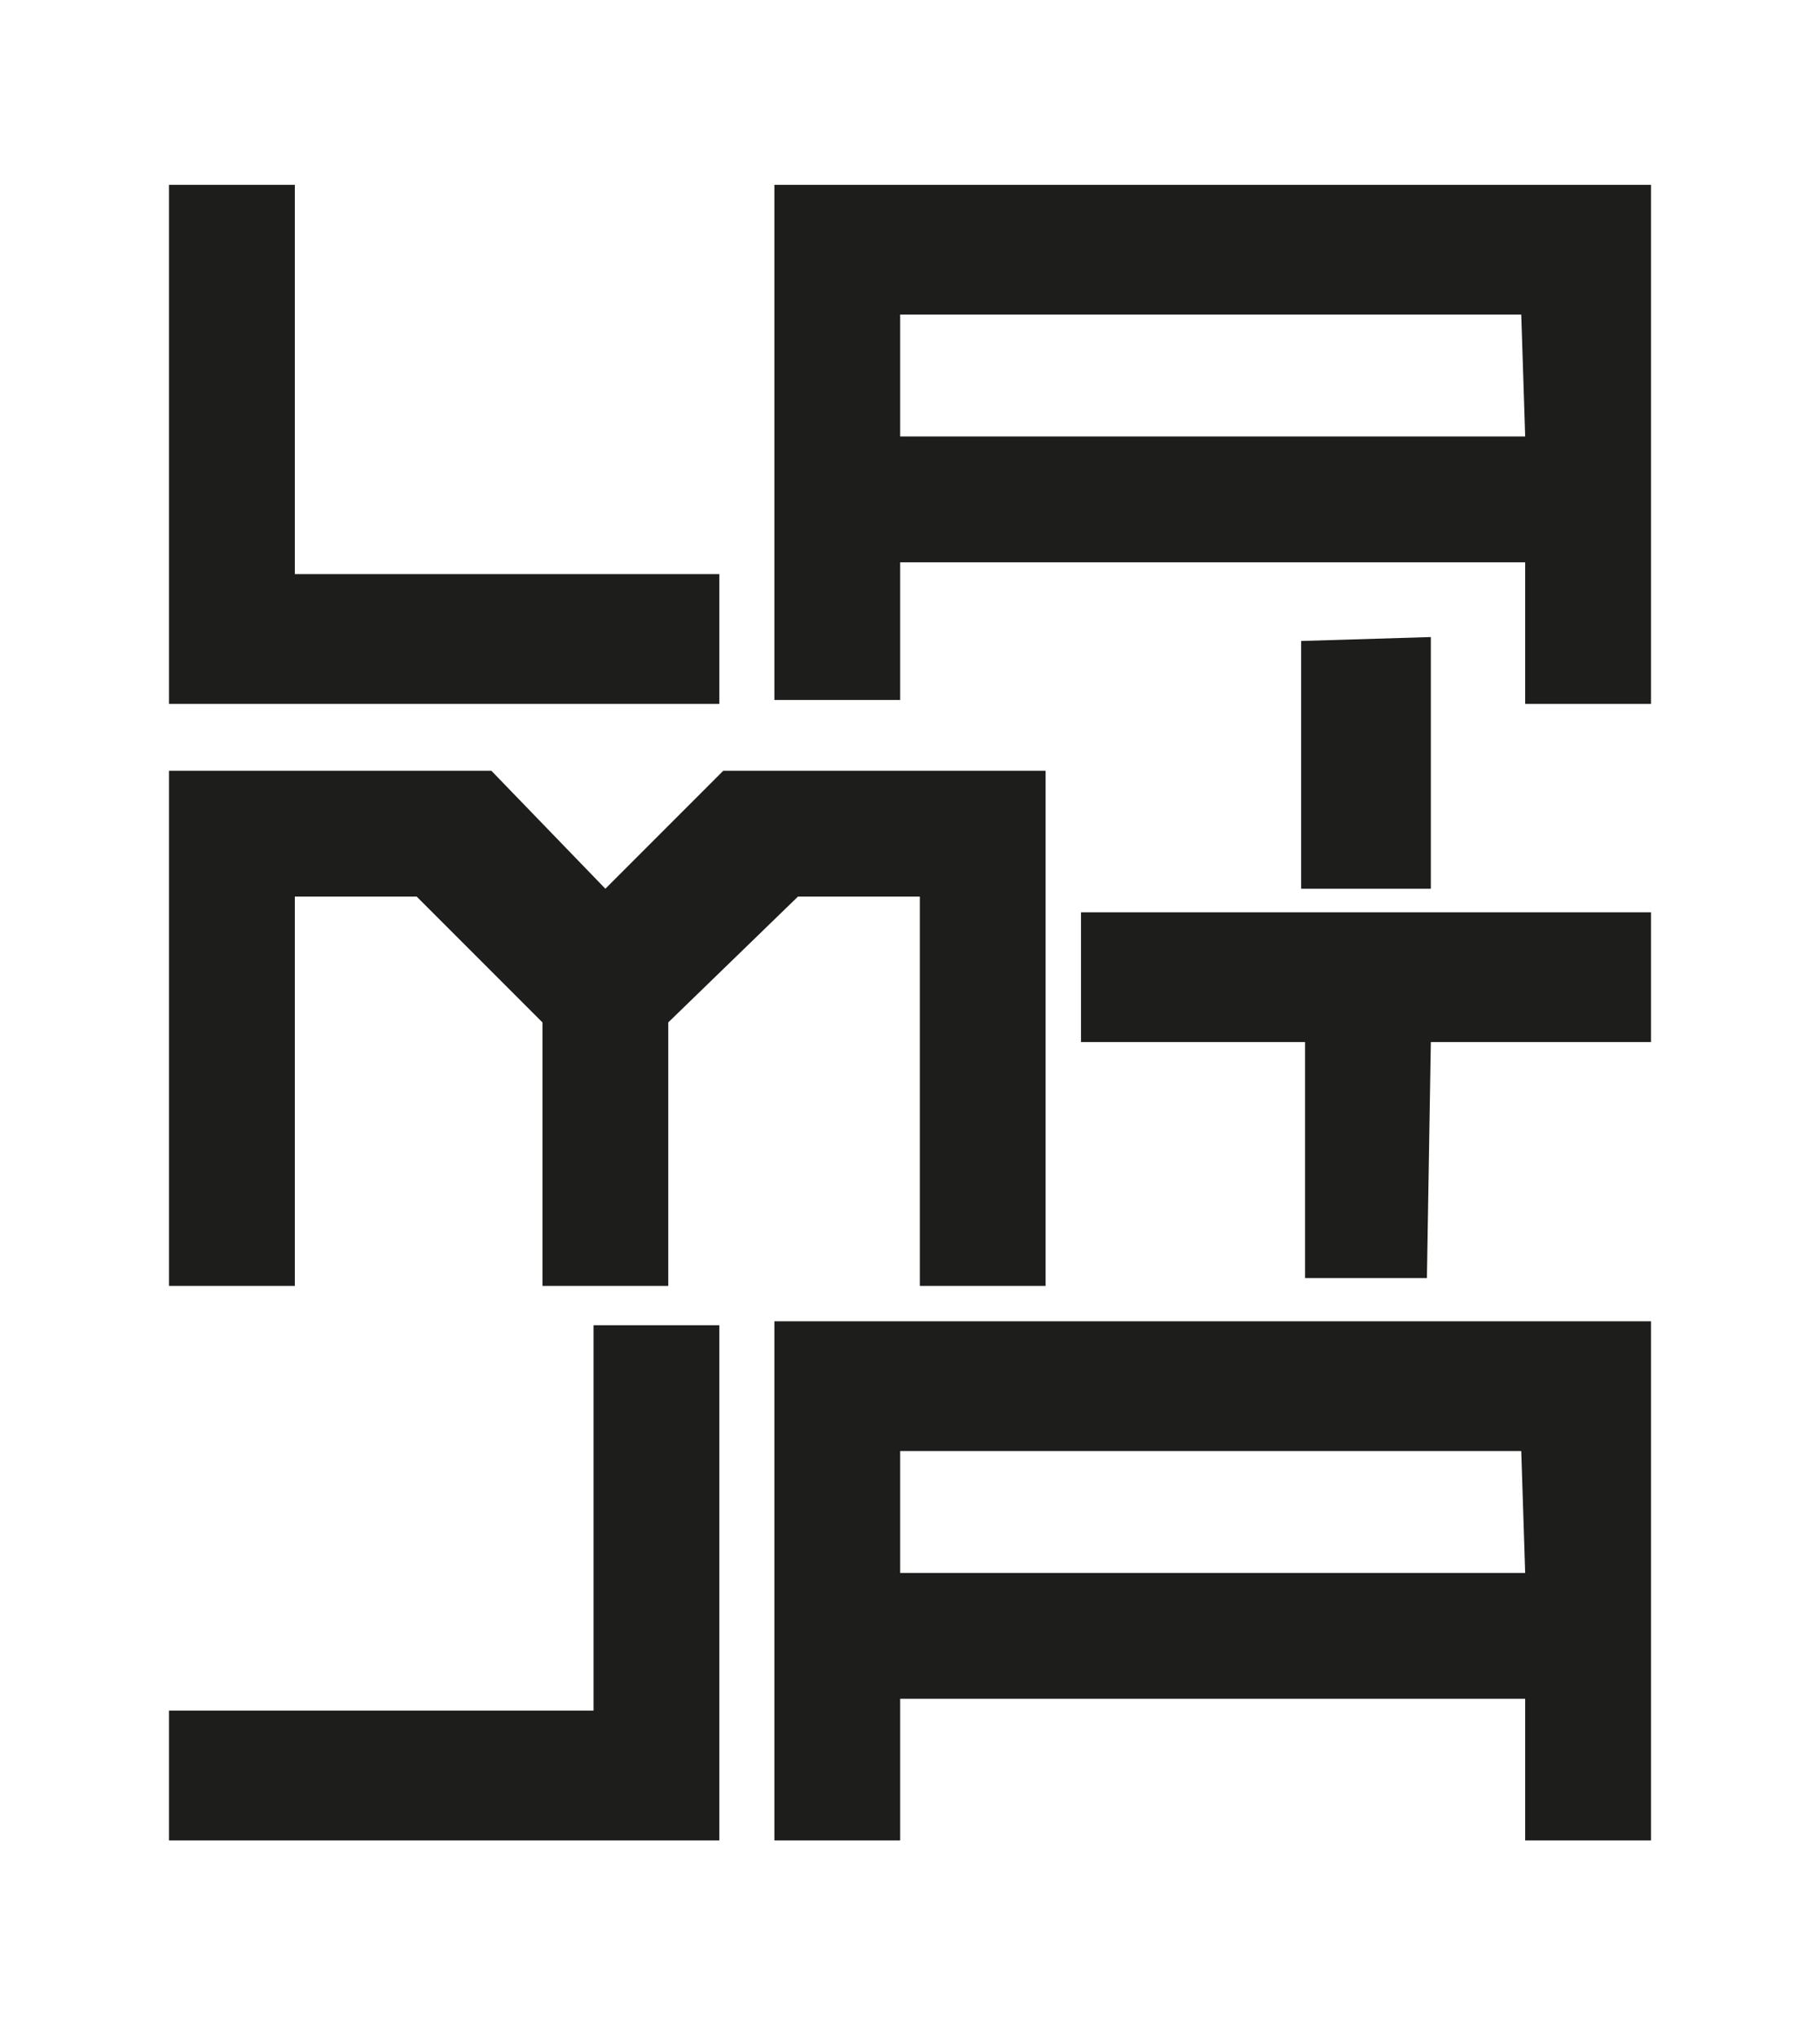
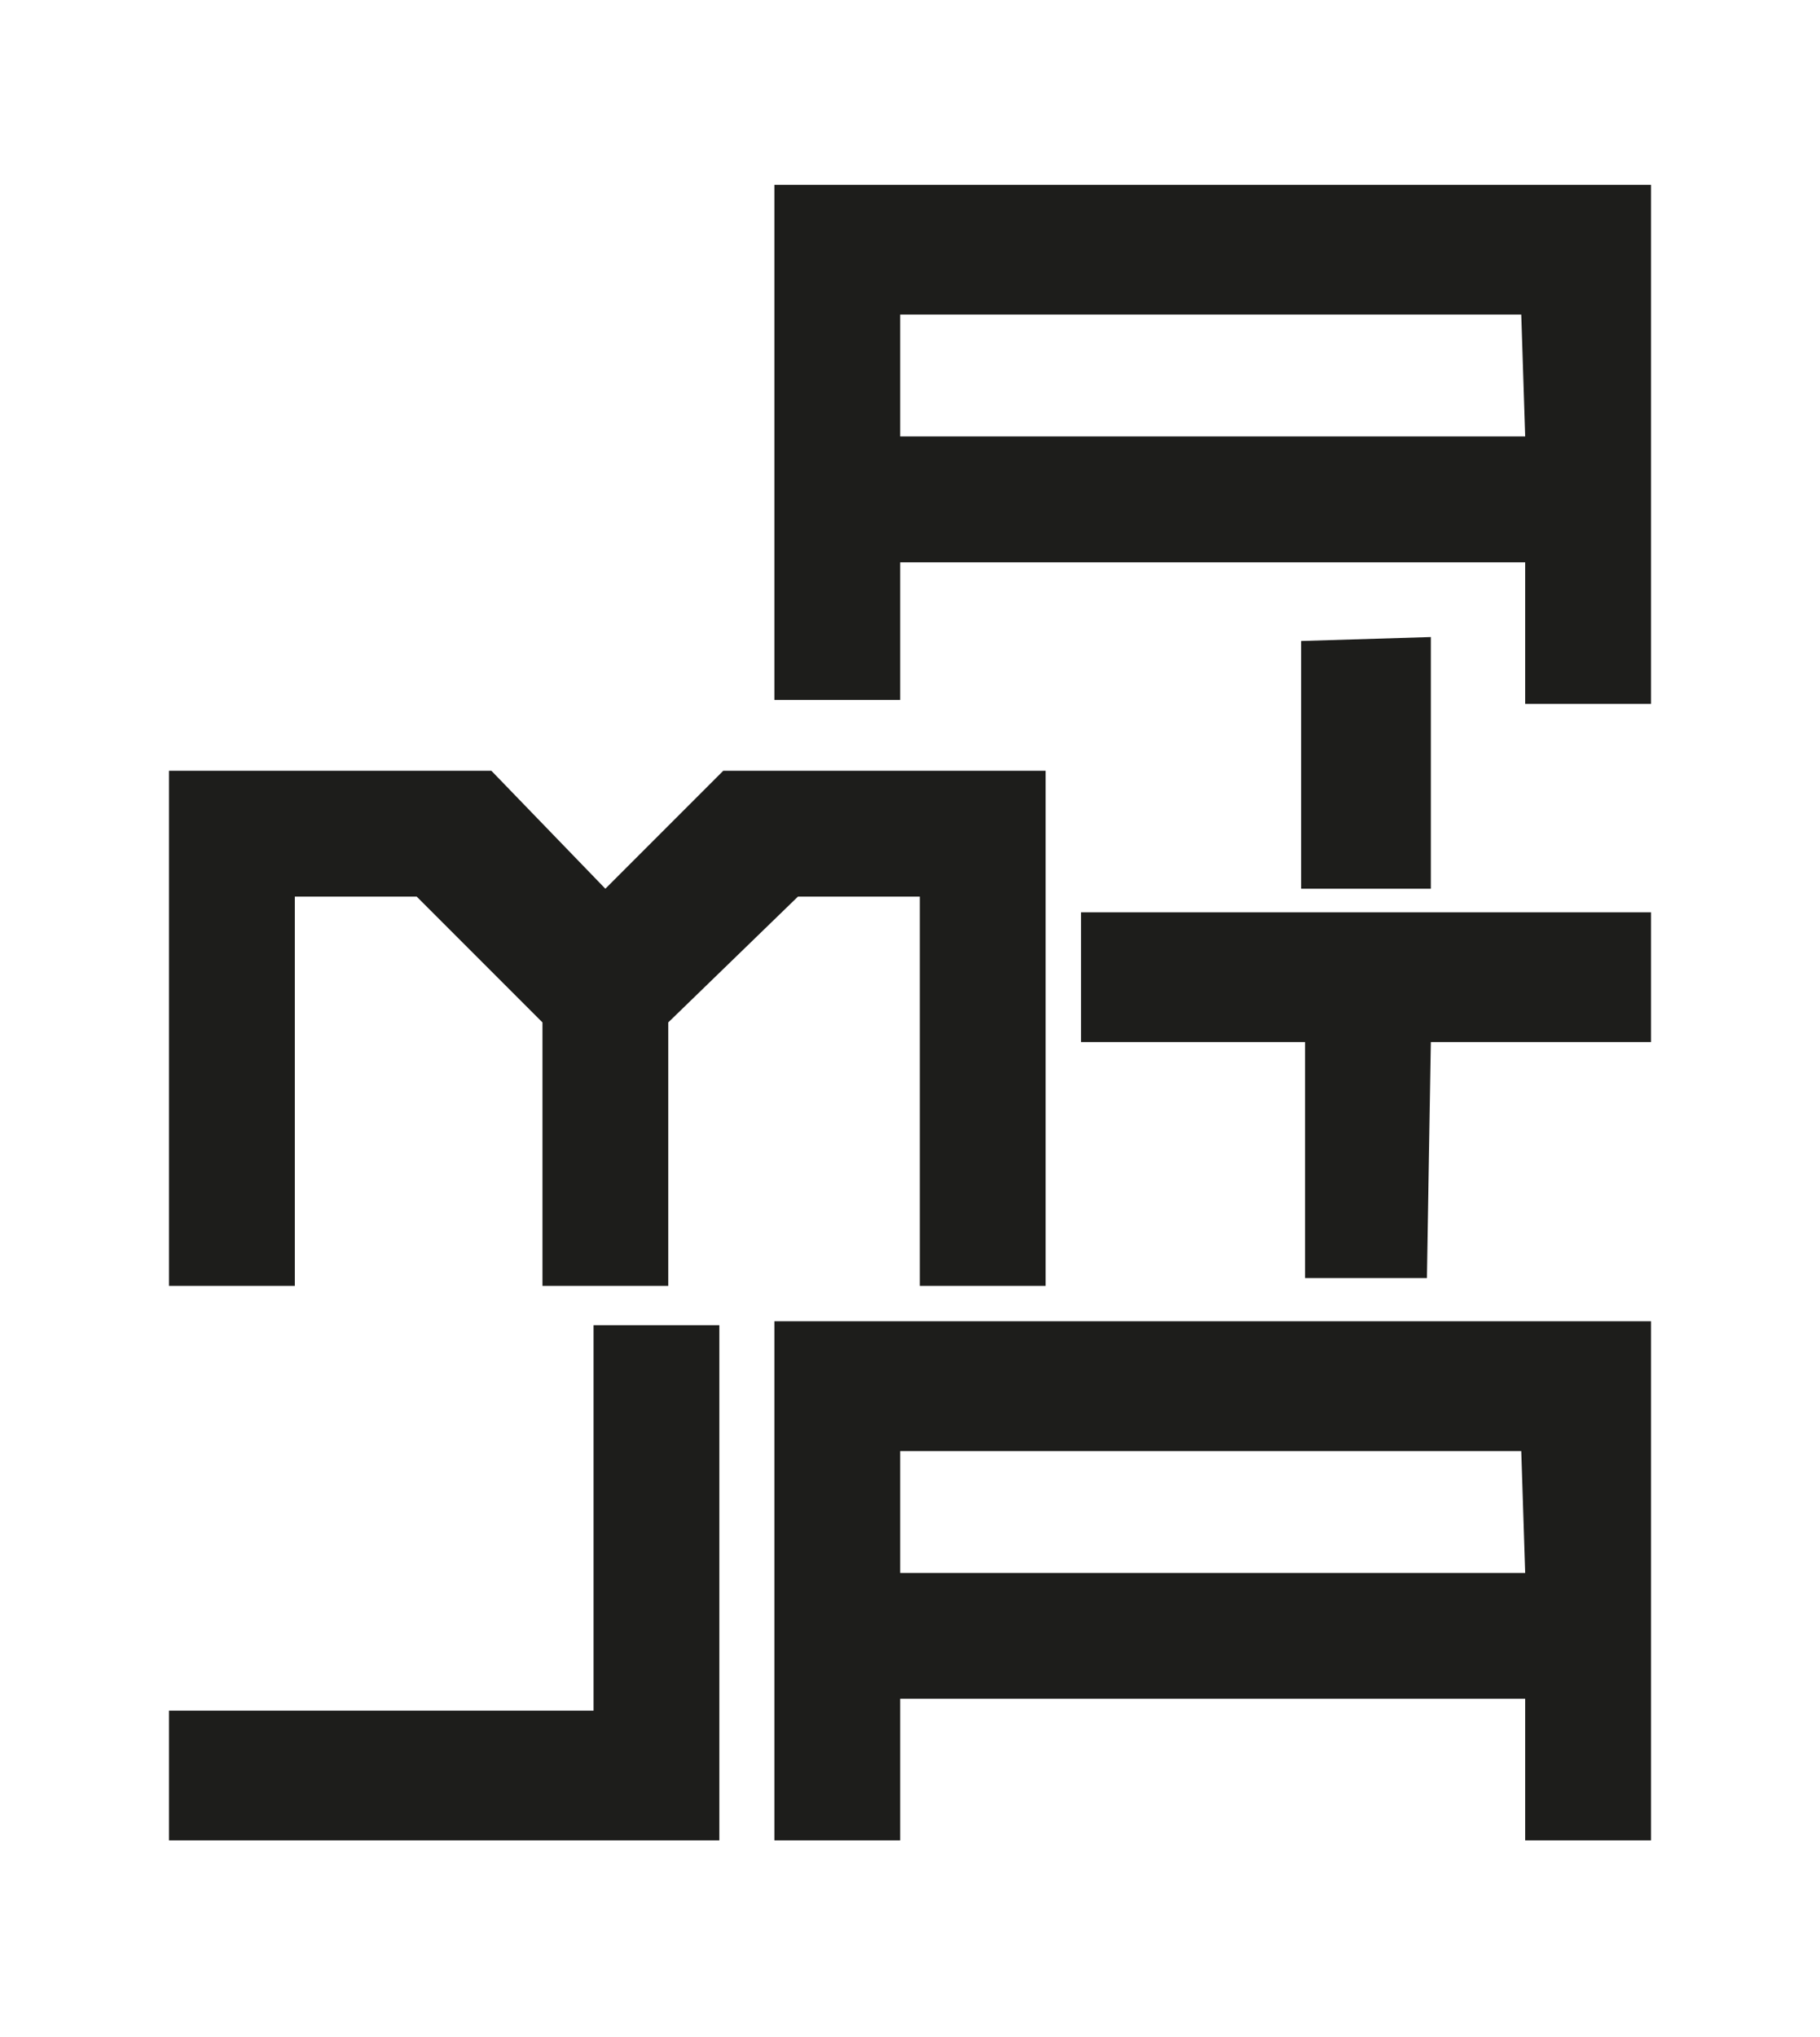
<svg xmlns="http://www.w3.org/2000/svg" version="1.1" id="Capa_1" x="0px" y="0px" viewBox="0 0 46.3 51.8" style="enable-background:new 0 0 46.3 51.8;" xml:space="preserve">
  <style type="text/css"> .st0{fill:#FFFFFF;} .st1{fill-rule:evenodd;clip-rule:evenodd;fill:#1D1D1B;} </style>
  <g>
    <g>
-       <polygon class="st0" points="0,0 46.3,0 46.3,51.8 0,51.8 " />
      <path class="st0" d="M23.1,25.9L23.1,25.9z" />
    </g>
    <g>
      <polygon class="st0" points="0,0 46.3,0 46.3,51.8 0,51.8 " />
      <path class="st0" d="M23.1,25.9L23.1,25.9z" />
    </g>
  </g>
-   <polygon class="st1" points="18.3,17.9 4.3,17.9 4.3,4.7 7.5,4.7 7.5,14.6 18.3,14.6 " />
  <polygon class="st1" points="26.6,32.7 23.4,32.7 23.4,22.8 20.3,22.8 17,26 17,32.7 13.8,32.7 13.8,26 10.6,22.8 7.5,22.8 7.5,32.7 4.3,32.7 4.3,19.6 12.5,19.6 15.4,22.6 18.4,19.6 26.6,19.6 " />
  <polygon class="st1" points="36.4,22.6 33.1,22.6 33.1,16.3 36.4,16.2 " />
  <polygon class="st1" points="42,26.5 36.4,26.5 36.3,32.5 33.2,32.5 33.2,26.5 27.5,26.5 27.5,23.2 42,23.2 " />
  <polygon class="st1" points="4.3,46.8 18.3,46.8 18.3,33.7 15.1,33.7 15.1,43.5 4.3,43.5 " />
  <path class="st1" d="M19.7,4.7v13.1h3.2v-3.5h15.9v3.6H42V4.7H19.7z M38.8,11.1H22.9V8h15.8L38.8,11.1L38.8,11.1z" />
  <path class="st1" d="M19.7,33.6v13.2h3.2v-3.6h15.9v3.6H42V33.6H19.7z M38.8,40H22.9v-3.1h15.8L38.8,40L38.8,40z" />
</svg>